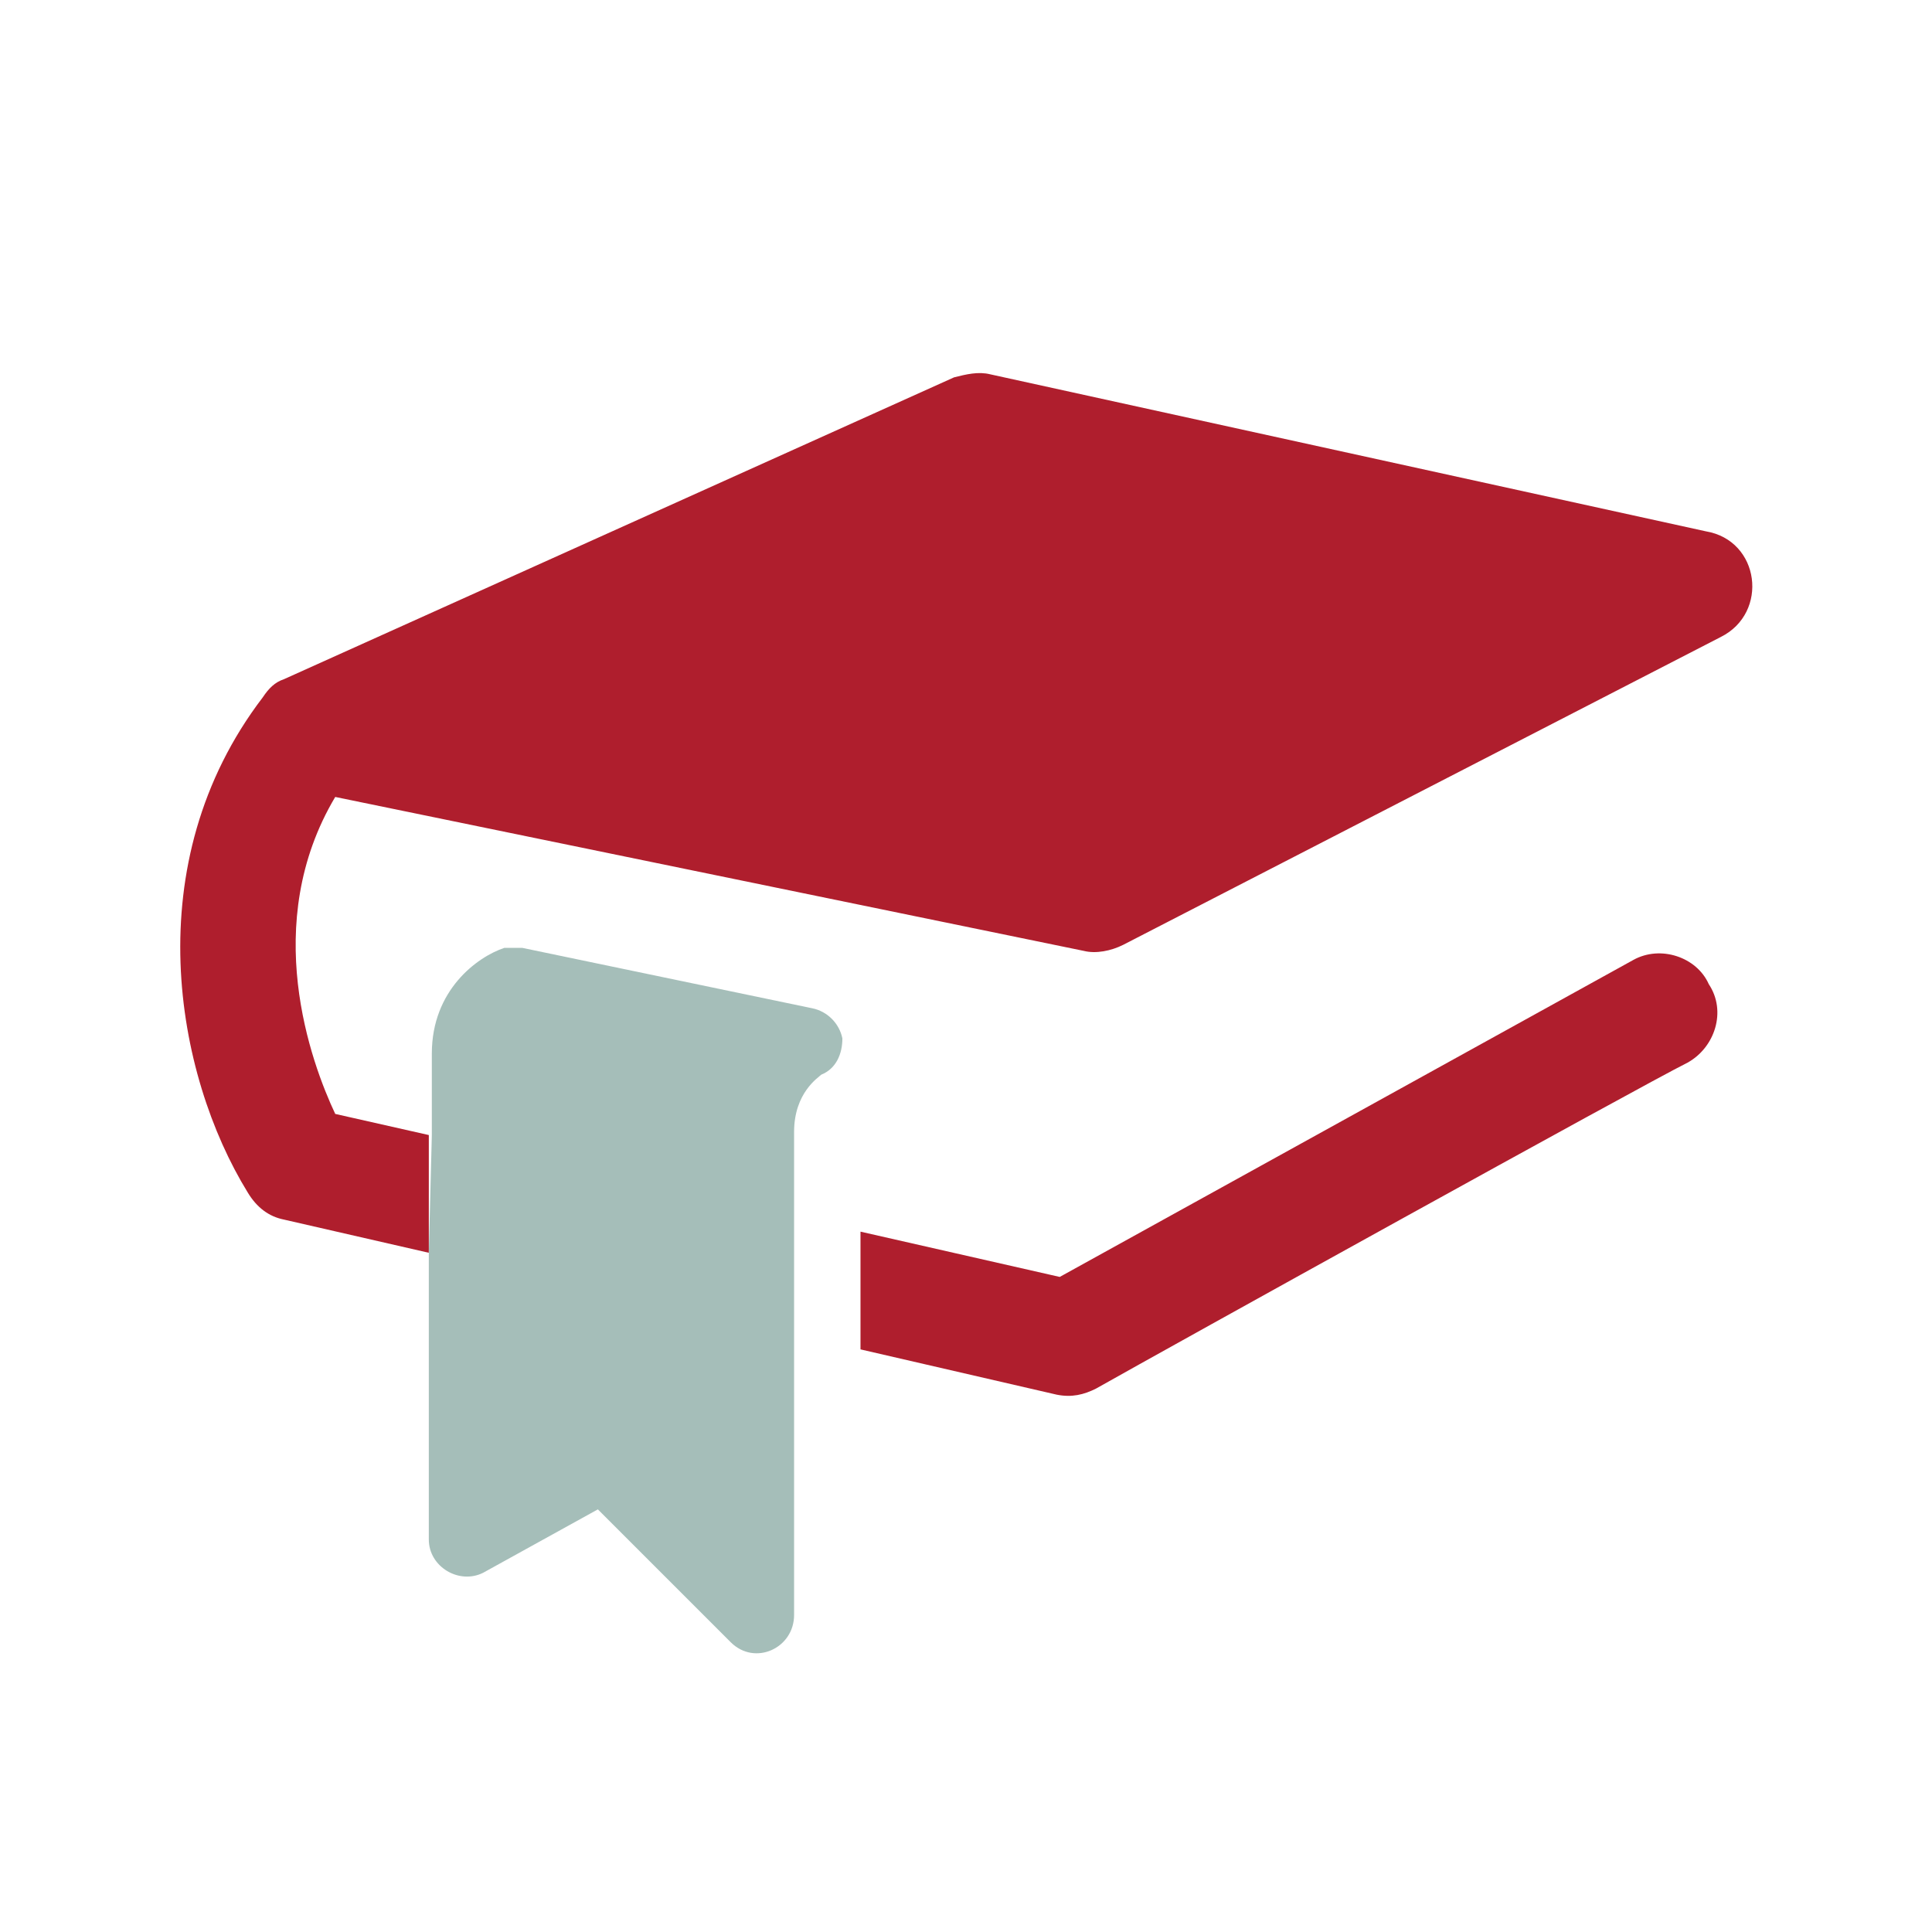
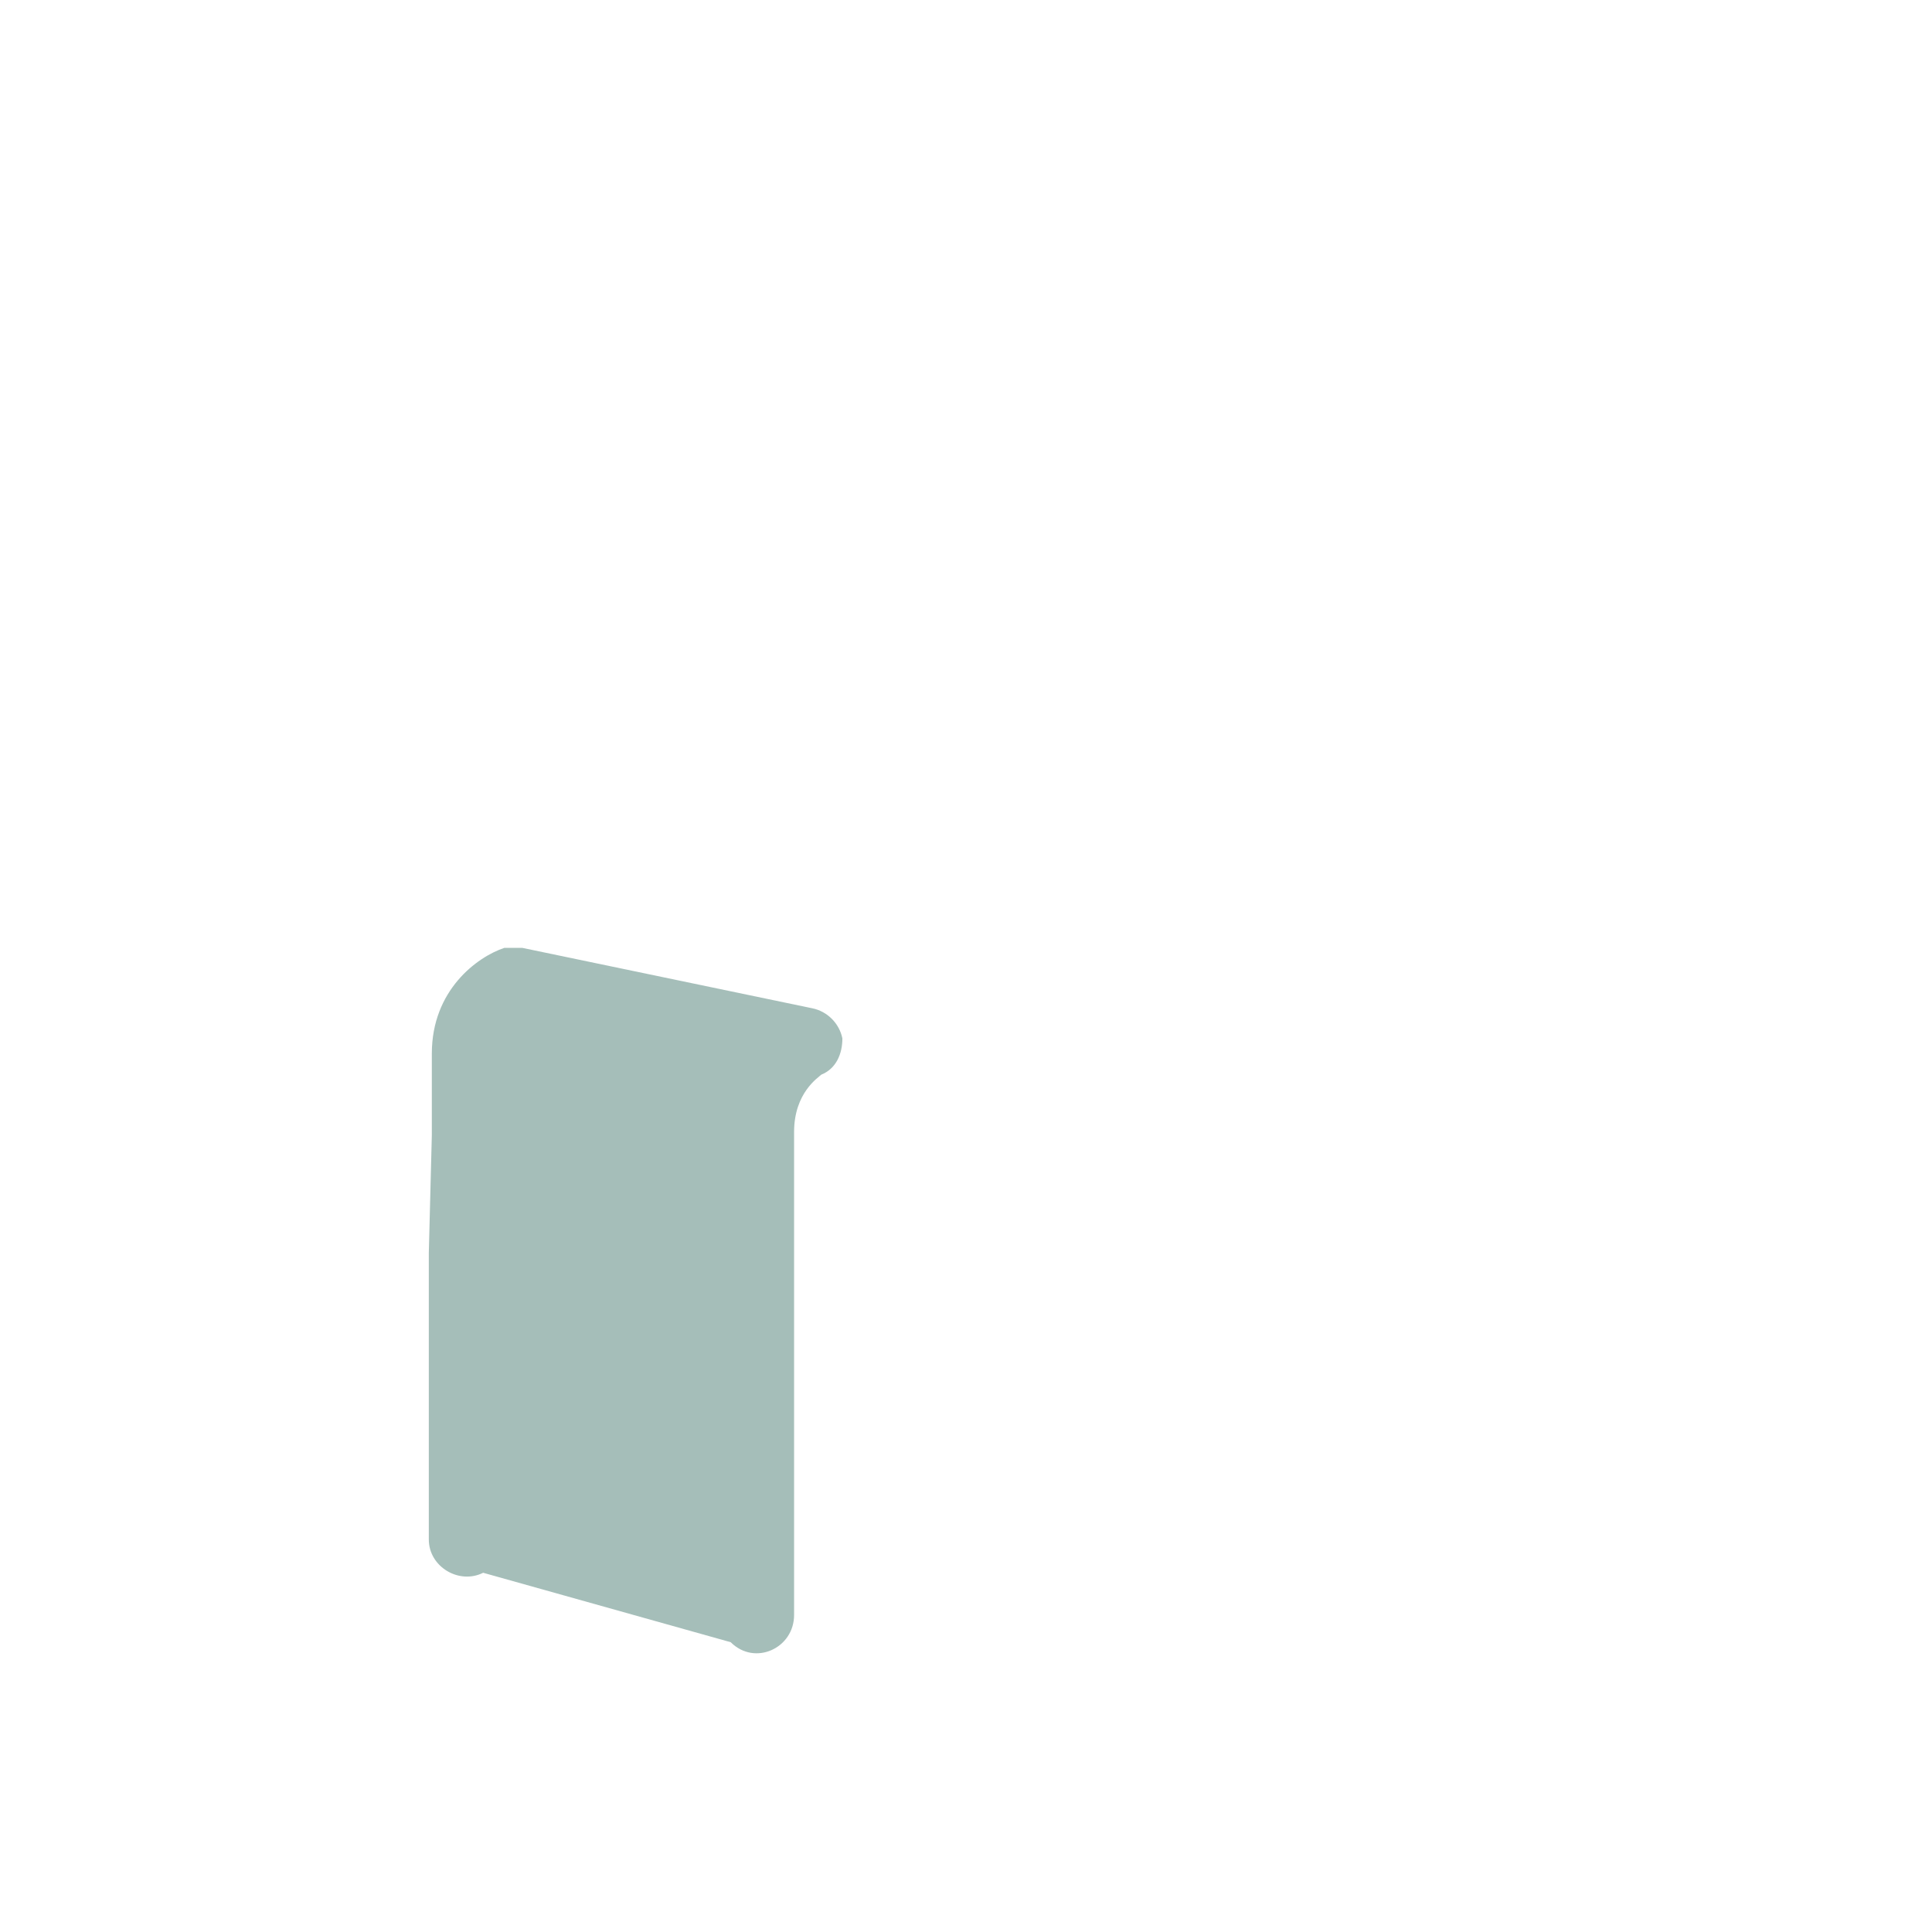
<svg xmlns="http://www.w3.org/2000/svg" width="64px" height="64px" viewBox="0 0 64 64" version="1.1">
  <title>Bookmark</title>
  <g id="Page-1" stroke="none" stroke-width="1" fill="none" fill-rule="evenodd">
    <g id="Bookmark" transform="translate(0.005, 0)">
      <g id="Group" transform="translate(5.966, 12.359)" fill-rule="nonzero">
        <g id="Production" transform="translate(0, 0)" fill="#AF1E2D">
-           <path d="M8.234,25.241 L5.134,24.541 C4.334,22.841 2.634,18.241 5.134,14.041 L29.934,19.141 C30.334,19.241 30.834,19.141 31.234,18.941 L51.034,8.741 C52.634,7.941 52.334,5.541 50.534,5.241 L26.834,0.041 C26.434,-0.059 26.034,0.041 25.634,0.141 L3.434,10.141 C3.134,10.241 2.934,10.441 2.734,10.741 C-1.466,16.241 -0.166,23.241 2.234,27.141 C2.534,27.641 2.934,27.941 3.434,28.041 L8.234,29.141 M48.134,19.441 L29.134,29.941 L22.534,28.441 L22.534,32.341 L29.034,33.841 C29.534,33.941 29.934,33.841 30.334,33.641 C32.634,32.341 48.334,23.641 49.934,22.841 C50.834,22.341 51.234,21.141 50.634,20.241 C50.234,19.341 49.034,18.941 48.134,19.441 Z" id="Shape" />
-         </g>
-         <path d="M8.234,29.141 L8.234,38.641 C8.234,39.541 9.234,40.141 10.034,39.741 L13.834,37.641 L18.234,42.041 C19.034,42.841 20.334,42.241 20.334,41.141 L20.334,25.141 C20.334,23.841 21.134,23.341 21.234,23.241 C21.734,23.041 21.934,22.541 21.934,22.041 C21.834,21.541 21.434,21.141 20.934,21.041 L11.334,19.041 C11.134,19.041 10.934,19.041 10.734,19.041 C9.834,19.341 8.334,20.441 8.334,22.541 L8.334,25.241" id="Path" fill="#A5BEB9" />
+           </g>
+         <path d="M8.234,29.141 L8.234,38.641 C8.234,39.541 9.234,40.141 10.034,39.741 L18.234,42.041 C19.034,42.841 20.334,42.241 20.334,41.141 L20.334,25.141 C20.334,23.841 21.134,23.341 21.234,23.241 C21.734,23.041 21.934,22.541 21.934,22.041 C21.834,21.541 21.434,21.141 20.934,21.041 L11.334,19.041 C11.134,19.041 10.934,19.041 10.734,19.041 C9.834,19.341 8.334,20.441 8.334,22.541 L8.334,25.241" id="Path" fill="#A5BEB9" />
      </g>
      <g id="_x36_4px_boxes">
-         <rect id="Rectangle" x="0" y="0" width="64" height="64" />
-       </g>
+         </g>
    </g>
  </g>
</svg>